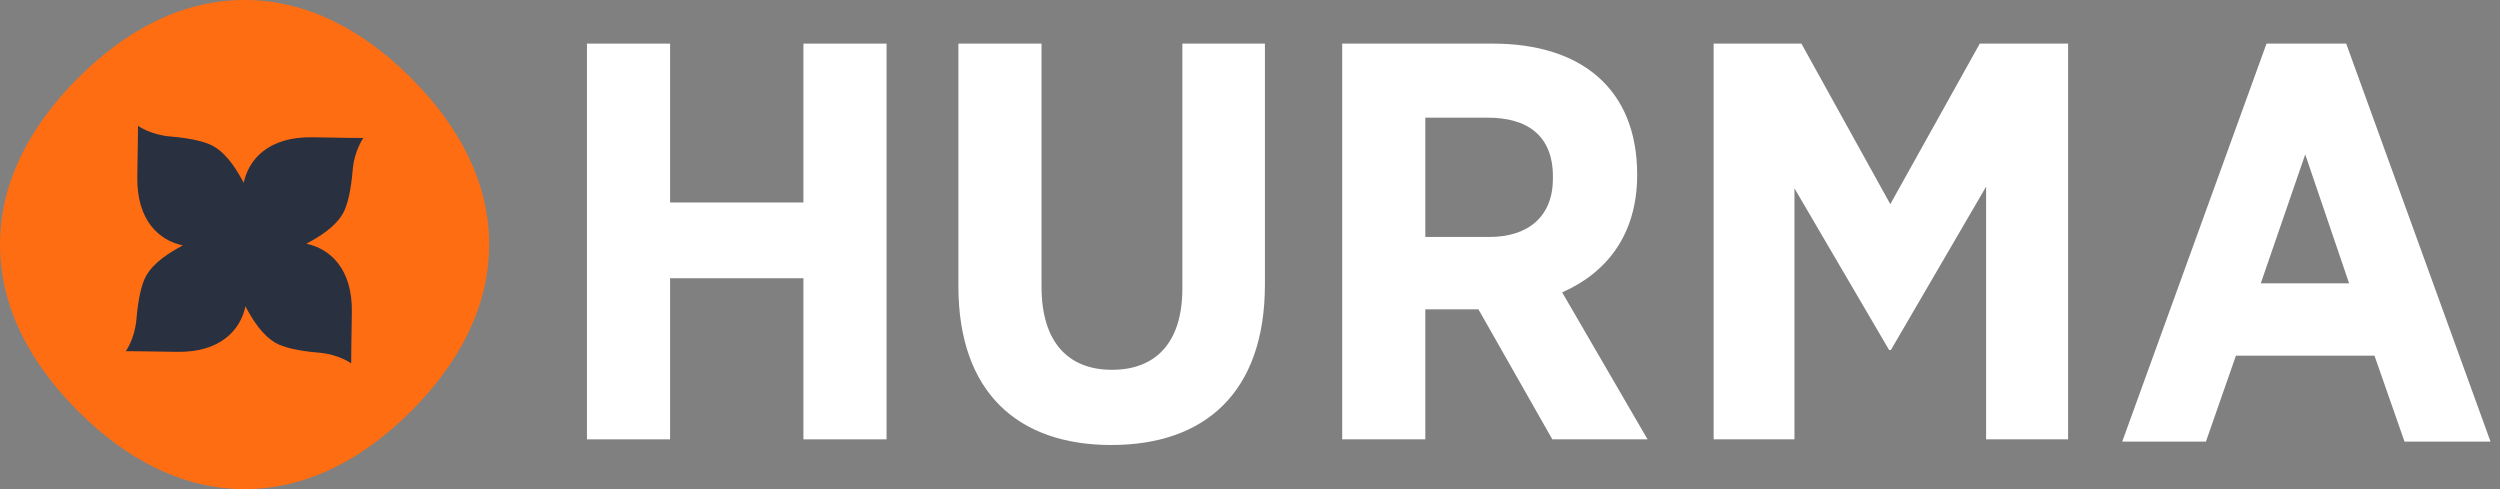
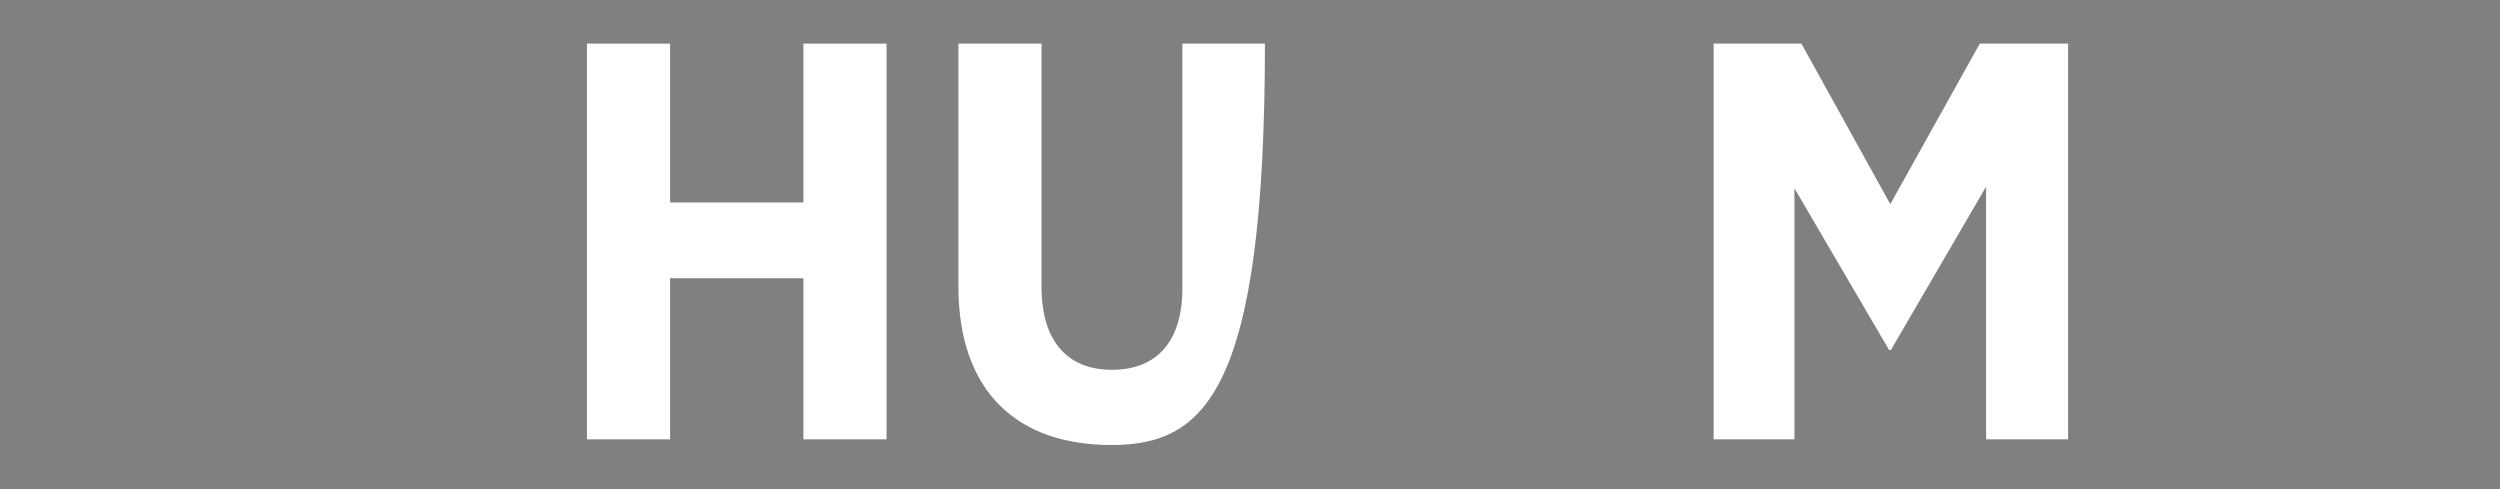
<svg xmlns="http://www.w3.org/2000/svg" width="92" height="18" viewBox="0 0 92 18" fill="none">
  <rect x="0" y="0" width="92" height="18" fill="#808080" stroke="none" />
-   <path d="M15.129 2.872C13.364 1.107 11.285 -0.007 8.973 0L9 0C6.697 0 4.629 1.114 2.872 2.872C1.107 4.636 -0.007 6.715 3.24371e-05 9.028V9C3.24371e-05 11.303 1.115 13.371 2.872 15.129C4.636 16.893 6.715 18.007 9.028 18H9C11.304 18 13.371 16.886 15.129 15.129C16.893 13.364 18.007 11.285 18 8.972V9C18 6.697 16.886 4.629 15.129 2.872Z" fill="#FF6D12" />
  <path d="M29.566 10.239V16.168H32.625V1.605H29.566V7.451H24.659V1.605H21.6V16.168H24.659V10.239H29.566Z" fill="white" />
-   <path d="M40.898 16.376C37.457 16.376 35.269 14.441 35.269 10.53V1.605H38.328V10.551C38.328 12.611 39.327 13.609 40.919 13.609C42.513 13.609 43.511 12.631 43.511 10.613V1.605H46.549V10.468C46.549 14.462 44.319 16.376 40.898 16.376Z" fill="white" />
-   <path fill-rule="evenodd" clip-rule="evenodd" d="M54.406 11.383L57.126 16.168H60.63L57.487 10.759C59.101 10.051 60.248 8.658 60.248 6.431C60.248 3.269 58.188 1.605 54.937 1.605H49.393V16.168H52.452V11.383H54.406ZM54.746 4.33C56.191 4.33 57.147 4.976 57.147 6.494V6.577C57.147 7.951 56.255 8.72 54.81 8.72H52.452V4.33H54.746Z" fill="white" />
+   <path d="M40.898 16.376C37.457 16.376 35.269 14.441 35.269 10.53V1.605H38.328V10.551C38.328 12.611 39.327 13.609 40.919 13.609C42.513 13.609 43.511 12.631 43.511 10.613V1.605H46.549C46.549 14.462 44.319 16.376 40.898 16.376Z" fill="white" />
  <path d="M73.089 16.168V6.868L69.584 12.881H69.52L66.036 6.931V16.168H63.062V1.605H66.292L69.563 7.513L72.856 1.605H76.106V16.168H73.089Z" fill="white" />
-   <path fill-rule="evenodd" clip-rule="evenodd" d="M87.381 13.089L88.486 16.251H91.651L86.34 1.605H83.408L78.098 16.251H81.178L82.282 13.089H87.381ZM83.197 10.426L84.832 5.683L86.447 10.426H83.197Z" fill="white" />
-   <path fill-rule="evenodd" clip-rule="evenodd" d="M11.519 5.052C9.863 5.017 9.144 5.884 8.969 6.727C8.71 6.243 8.359 5.664 7.843 5.374C7.564 5.217 7.025 5.085 6.274 5.023C5.531 4.962 5.078 4.629 5.078 4.629C5.078 4.629 5.071 5.611 5.053 6.481C5.017 8.137 5.884 8.856 6.727 9.032C6.243 9.291 5.664 9.642 5.374 10.158C5.217 10.437 5.085 10.976 5.023 11.727C4.962 12.47 4.629 12.923 4.629 12.923C4.629 12.923 5.611 12.93 6.481 12.948C8.137 12.984 8.857 12.117 9.032 11.274C9.291 11.758 9.642 12.337 10.158 12.627C10.437 12.784 10.976 12.916 11.727 12.977C12.47 13.038 12.923 13.372 12.923 13.372C12.923 13.372 12.93 12.39 12.948 11.519C12.984 9.863 12.117 9.144 11.274 8.969C11.758 8.71 12.337 8.359 12.627 7.843C12.784 7.564 12.916 7.025 12.977 6.274C13.038 5.531 13.372 5.078 13.372 5.078C13.372 5.078 12.39 5.071 11.519 5.052Z" fill="#293141" />
</svg>